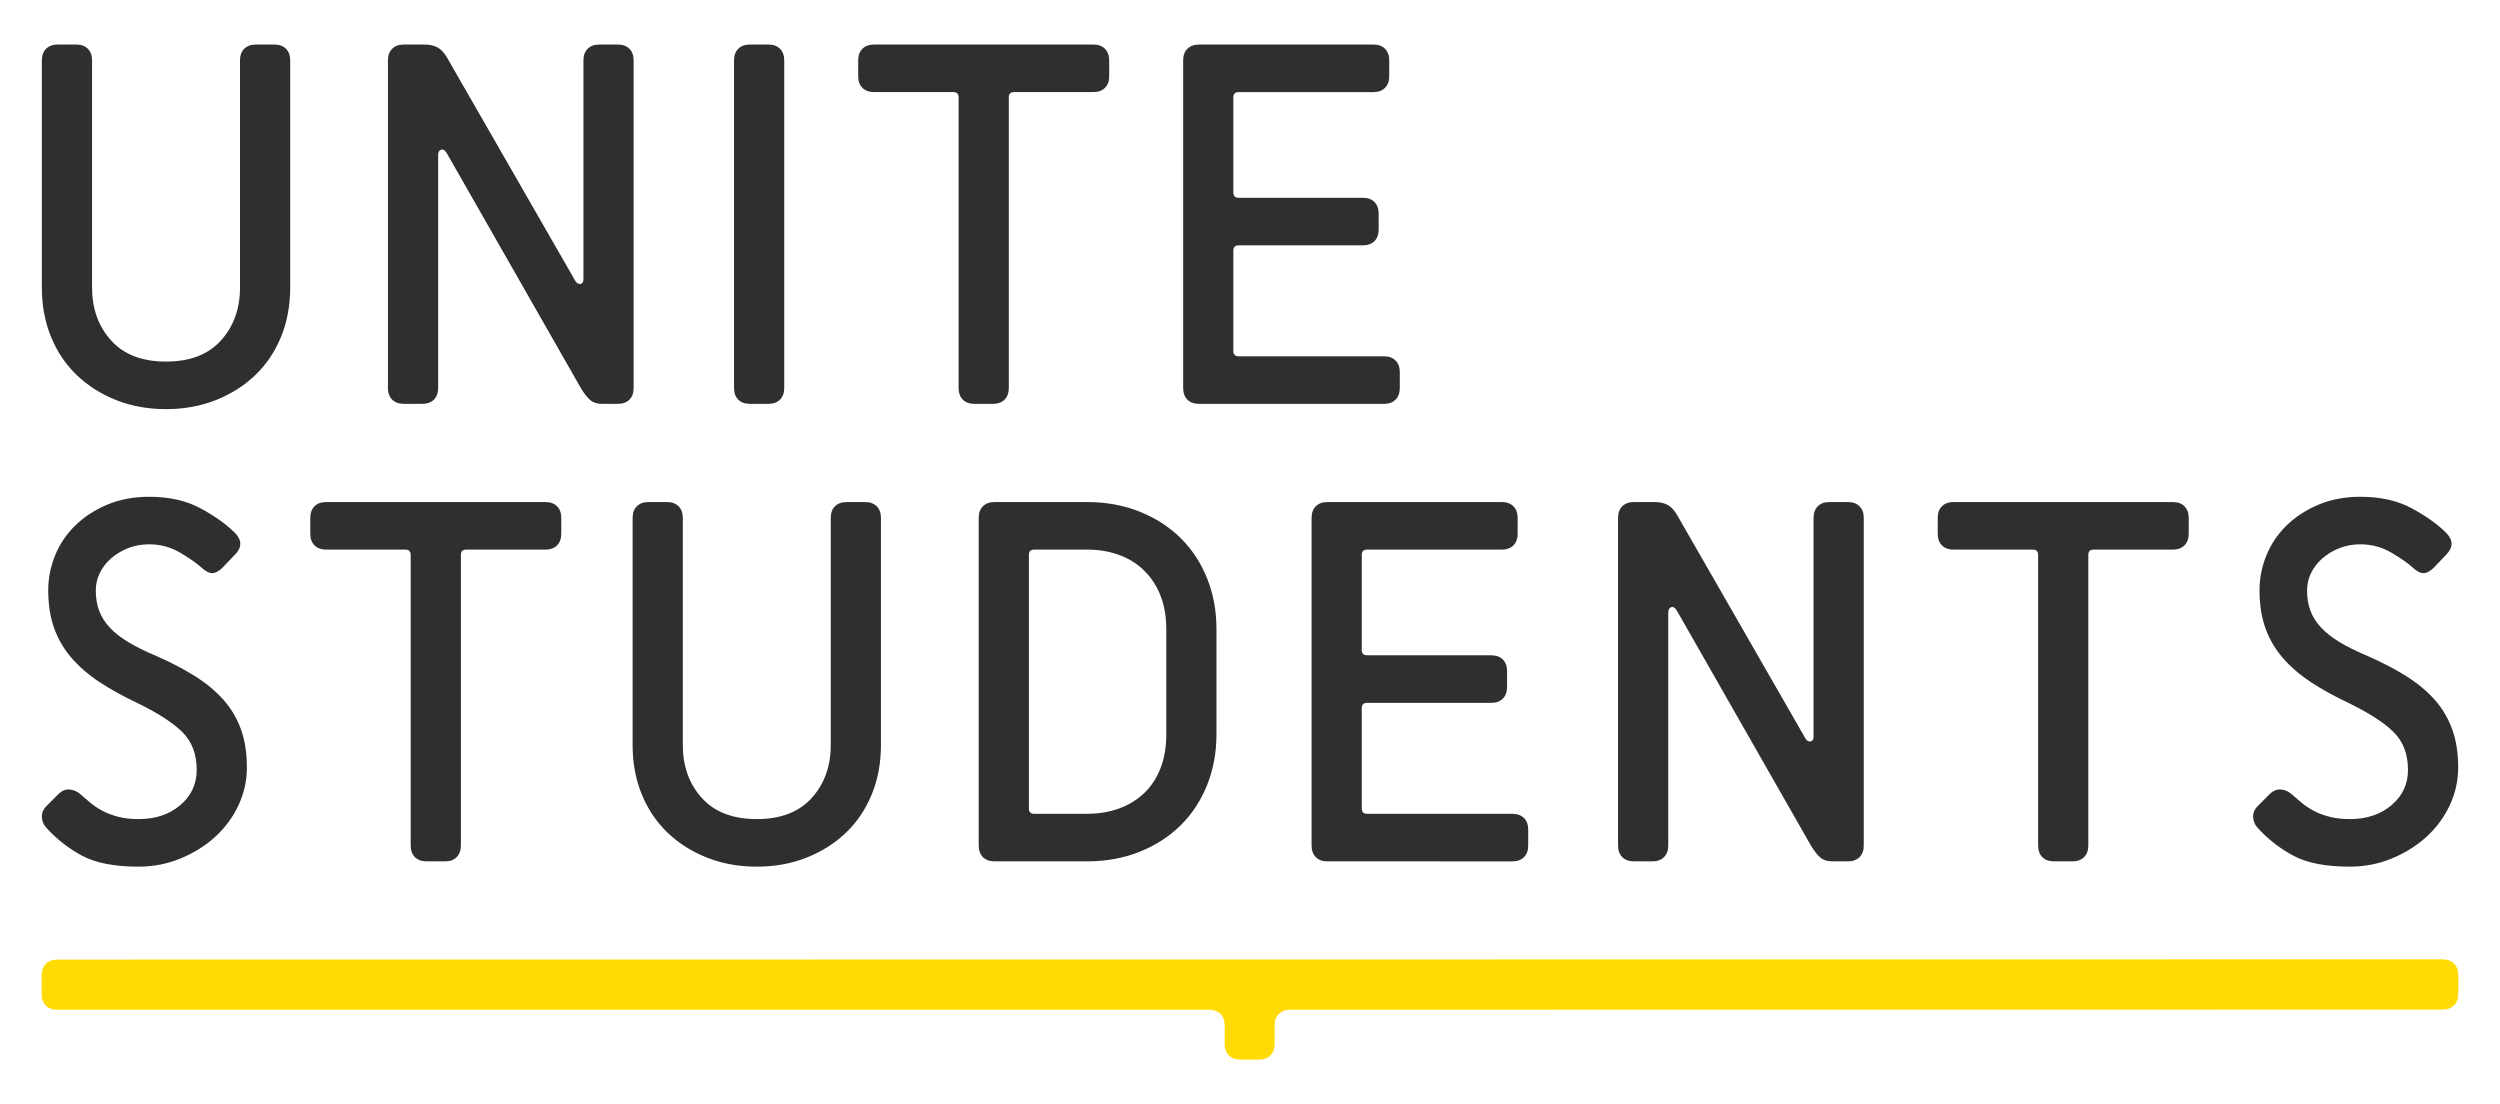
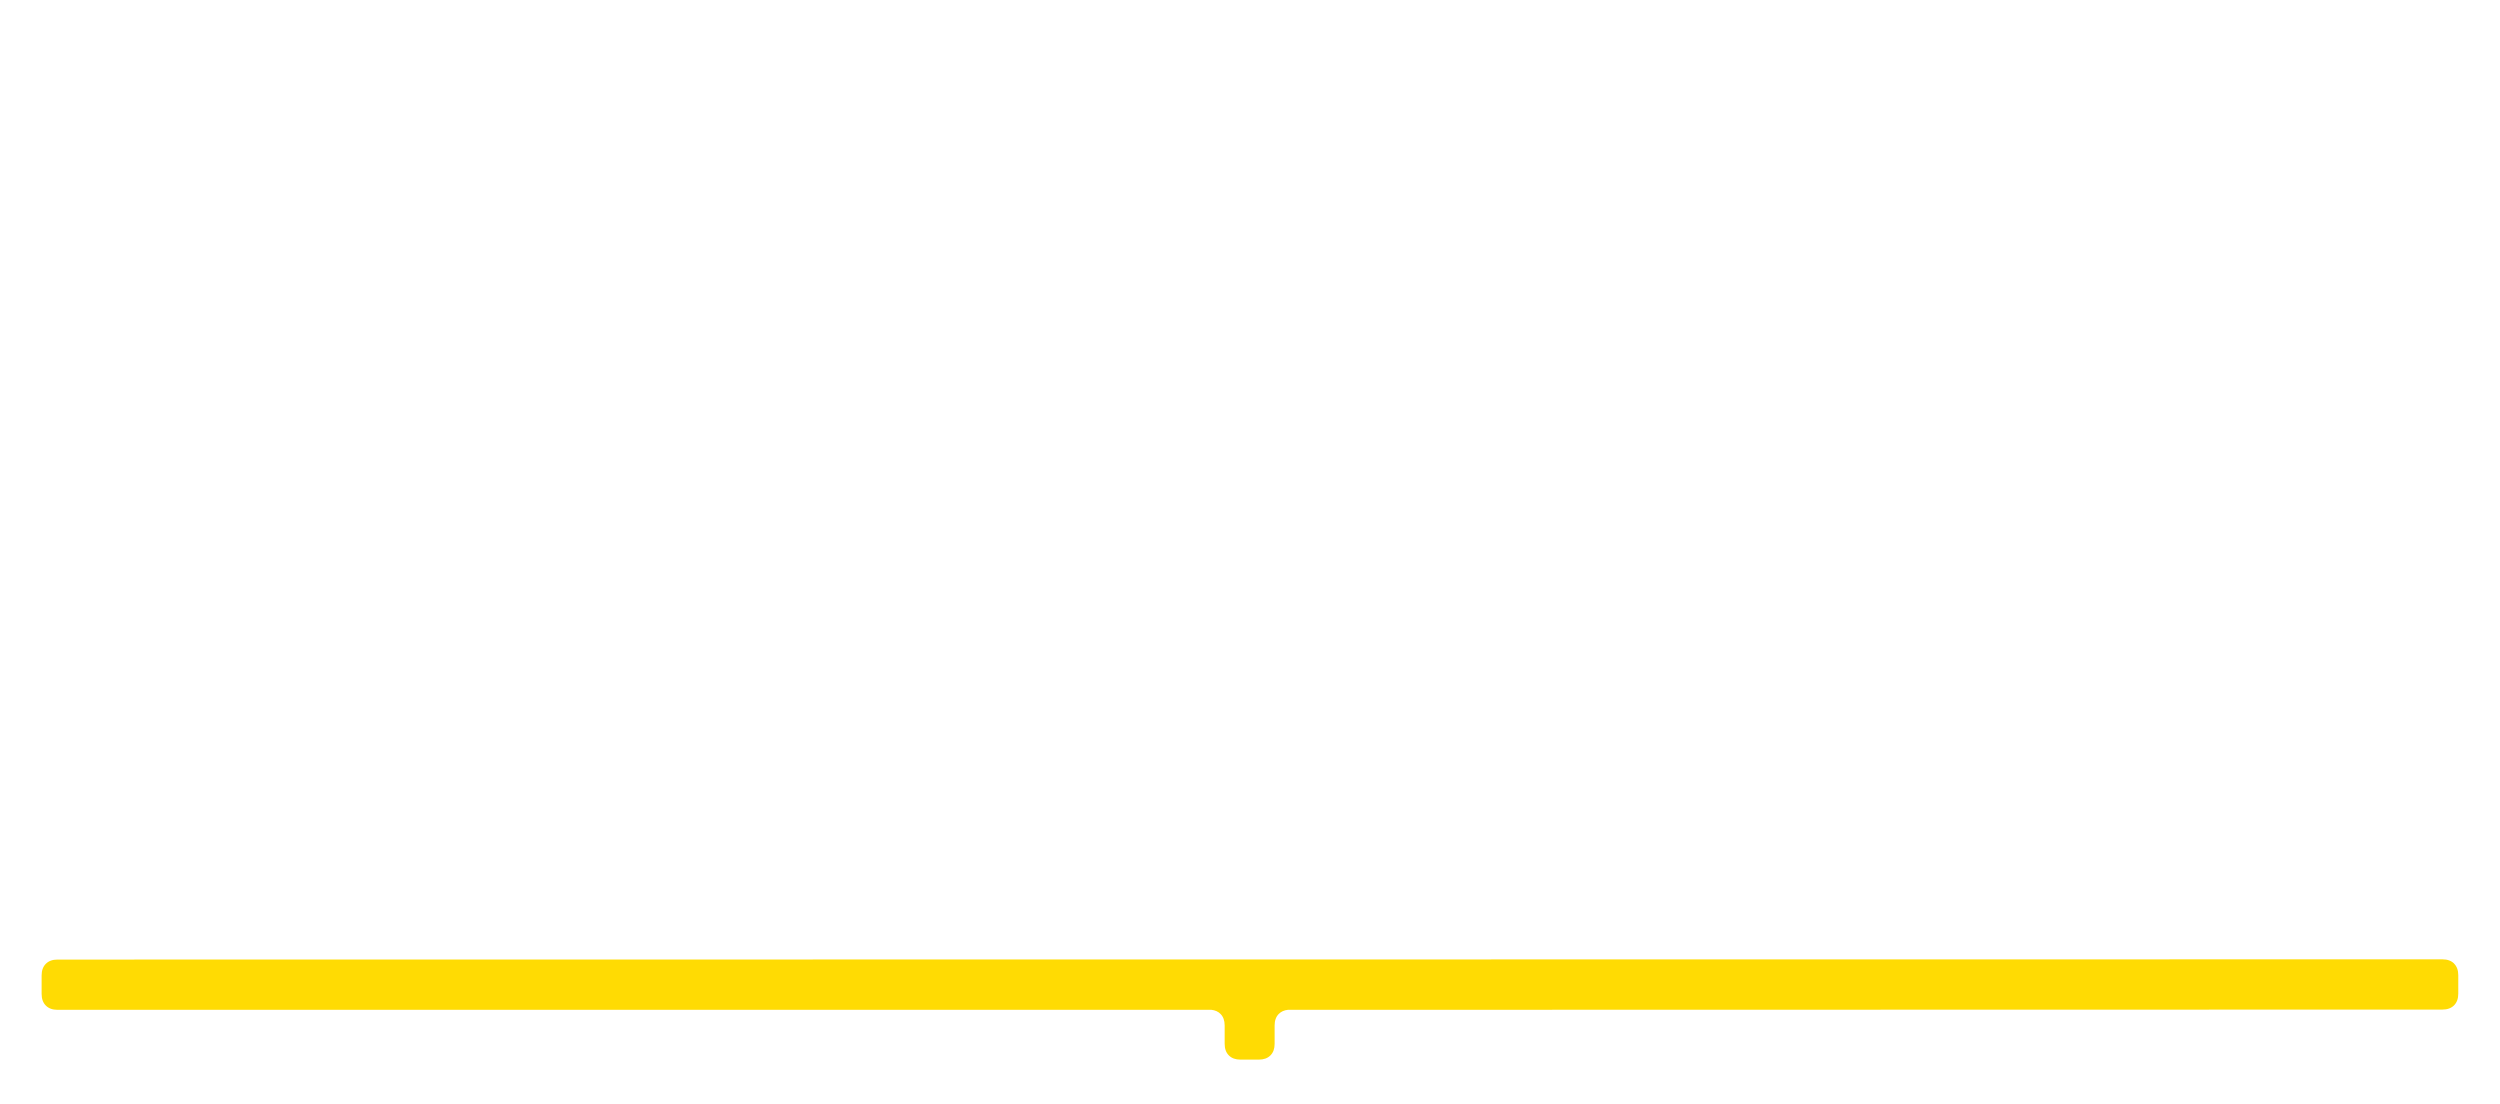
<svg xmlns="http://www.w3.org/2000/svg" width="600" height="265" version="1.1">
-   <path d="m544.69 190.62c0.846-0.846 1.752-1.224 2.727-1.138 0.971 0.082 1.838 0.464 2.598 1.138 0.679 0.593 1.439 1.25 2.285 1.967 0.842 0.717 1.817 1.374 2.916 1.962 1.099 0.597 2.366 1.082 3.805 1.46 1.434 0.382 3.088 0.571 4.947 0.571 4.058 0 7.395-1.117 10.015-3.358 2.62-2.242 3.934-5.054 3.934-8.434 0-3.805-1.164-6.85-3.487-9.13-2.328-2.285-6.025-4.651-11.097-7.103-3.212-1.52-6.107-3.126-8.688-4.818-2.577-1.692-4.801-3.594-6.656-5.707-1.859-2.113-3.277-4.5-4.247-7.163-0.975-2.663-1.46-5.729-1.46-9.194 0-2.873 0.55-5.664 1.649-8.37 1.095-2.705 2.705-5.093 4.818-7.167 2.113-2.07 4.672-3.74 7.67-5.007 3.002-1.267 6.364-1.902 10.083-1.902 4.823 0 8.941 0.932 12.364 2.787 3.423 1.864 6.15 3.805 8.181 5.836 1.774 1.774 1.774 3.551 0 5.325l-2.916 3.045c-0.846 0.846-1.649 1.288-2.409 1.331-0.76 0.043-1.649-0.399-2.663-1.331-1.099-1.018-2.791-2.199-5.076-3.551-2.28-1.353-4.775-2.031-7.481-2.031-1.859 0-3.573 0.318-5.136 0.953-1.563 0.636-2.916 1.46-4.058 2.474s-2.027 2.177-2.663 3.487c-0.636 1.31-0.949 2.684-0.949 4.123 0 1.859 0.271 3.509 0.825 4.943 0.55 1.439 1.391 2.77 2.534 3.998 1.142 1.224 2.62 2.388 4.44 3.487 1.817 1.099 4.037 2.199 6.656 3.294 3.466 1.524 6.553 3.131 9.259 4.818 2.701 1.692 4.986 3.573 6.845 5.643 1.859 2.074 3.277 4.44 4.251 7.103 0.971 2.663 1.456 5.729 1.456 9.194 0 3.216-0.679 6.257-2.027 9.13-1.353 2.877-3.216 5.394-5.578 7.545-2.37 2.156-5.136 3.891-8.305 5.2-3.174 1.31-6.536 1.967-10.083 1.967-5.75 0-10.255-0.867-13.506-2.602-3.255-1.731-6.111-3.951-8.563-6.656-0.674-0.674-1.056-1.52-1.138-2.538-0.086-1.014 0.292-1.941 1.138-2.787zm-51.739 16.106c-1.181 0-2.113-0.339-2.787-1.014-0.679-0.679-1.014-1.606-1.014-2.791v-69.745c0-0.846-0.425-1.271-1.271-1.271h-19.02c-1.185 0-2.117-0.335-2.791-1.014-0.679-0.674-1.014-1.602-1.014-2.791v-3.801c0-1.185 0.335-2.113 1.014-2.791 0.674-0.679 1.606-1.014 2.791-1.014h52.628c1.181 0 2.113 0.335 2.787 1.014 0.674 0.679 1.018 1.606 1.018 2.791v3.801c0 1.19-0.344 2.117-1.018 2.791-0.674 0.679-1.606 1.014-2.787 1.014h-19.024c-0.846 0-1.267 0.425-1.267 1.271v69.745c0 1.185-0.339 2.113-1.014 2.791-0.679 0.674-1.61 1.014-2.791 1.014zm-53.259 0c-1.185 0-2.134-0.318-2.852-0.949-0.721-0.636-1.46-1.589-2.224-2.856l-32.208-56.433c-0.425-0.674-0.867-0.928-1.331-0.76-0.468 0.172-0.696 0.593-0.696 1.267v55.926c0 1.185-0.344 2.113-1.018 2.791-0.674 0.674-1.606 1.014-2.791 1.014h-4.436c-1.185 0-2.113-0.339-2.787-1.014-0.679-0.679-1.018-1.606-1.018-2.791v-78.622c0-1.185 0.339-2.113 1.018-2.791 0.674-0.679 1.602-1.014 2.787-1.014h4.947c1.267 0 2.323 0.232 3.169 0.696 0.846 0.464 1.606 1.288 2.285 2.474l30.812 53.641c0.339 0.507 0.739 0.721 1.207 0.636 0.464-0.086 0.696-0.464 0.696-1.142v-52.499c0-1.185 0.335-2.113 1.014-2.791 0.679-0.679 1.606-1.014 2.791-1.014h4.44c1.181 0 2.109 0.335 2.787 1.014 0.679 0.679 1.018 1.606 1.018 2.791v78.622c0 1.185-0.339 2.113-1.018 2.791-0.679 0.674-1.606 1.014-2.787 1.014zm-121.11 0c-1.185 0-2.113-0.339-2.791-1.014-0.674-0.679-1.014-1.606-1.014-2.791v-78.622c0-1.185 0.339-2.113 1.014-2.791 0.679-0.679 1.606-1.014 2.791-1.014h41.849c1.181 0 2.109 0.335 2.787 1.014 0.679 0.679 1.018 1.606 1.018 2.791v3.801c0 1.19-0.339 2.117-1.018 2.791-0.679 0.679-1.606 1.014-2.787 1.014h-32.341c-0.842 0-1.267 0.425-1.267 1.271v22.825c0 0.846 0.425 1.267 1.267 1.267h29.807c1.181 0 2.109 0.339 2.787 1.018 0.674 0.674 1.014 1.606 1.014 2.787v3.805c0 1.185-0.339 2.113-1.014 2.791-0.679 0.679-1.606 1.014-2.787 1.014h-29.807c-0.842 0-1.267 0.425-1.267 1.267v24.096c0 0.846 0.425 1.267 1.267 1.267h34.875c1.185 0 2.113 0.339 2.791 1.018 0.674 0.674 1.014 1.606 1.014 2.787v3.805c0 1.185-0.339 2.113-1.014 2.791-0.679 0.674-1.606 1.014-2.791 1.014zm-38.676-55.797c0-2.959-0.464-5.621-1.396-7.992-0.932-2.362-2.242-4.372-3.929-6.021-1.692-1.649-3.702-2.899-6.025-3.74-2.328-0.846-4.883-1.271-7.674-1.271h-12.677c-0.85 0-1.271 0.425-1.271 1.271v60.869c0 0.846 0.421 1.267 1.271 1.267h12.677c2.791 0 5.346-0.421 7.674-1.267 2.323-0.846 4.333-2.07 6.025-3.676 1.688-1.606 2.998-3.594 3.929-5.961 0.932-2.366 1.396-5.076 1.396-8.116zm-41.213 55.797c-1.185 0-2.117-0.339-2.791-1.014-0.679-0.679-1.014-1.606-1.014-2.791v-78.626c0-1.181 0.335-2.109 1.014-2.787 0.674-0.679 1.606-1.014 2.791-1.014h22.189c4.651 0 8.898 0.782 12.746 2.345s7.12 3.697 9.83 6.403c2.705 2.705 4.797 5.918 6.274 9.637 1.482 3.723 2.22 7.739 2.22 12.05v25.363c0 4.312-0.739 8.327-2.22 12.046-1.477 3.723-3.569 6.935-6.274 9.637-2.71 2.705-5.982 4.84-9.83 6.407-3.848 1.563-8.095 2.345-12.746 2.345zm-39.313-82.427c0-1.185 0.335-2.113 1.014-2.791 0.679-0.674 1.606-1.014 2.791-1.014h4.436c1.185 0 2.117 0.339 2.791 1.014 0.679 0.679 1.014 1.606 1.014 2.791v54.53c0 4.312-0.739 8.262-2.216 11.857-1.482 3.594-3.551 6.656-6.214 9.194s-5.815 4.526-9.448 5.961c-3.637 1.439-7.61 2.156-11.921 2.156s-8.288-0.717-11.921-2.156c-3.637-1.434-6.785-3.423-9.448-5.961-2.663-2.538-4.737-5.6-6.214-9.194-1.482-3.594-2.216-7.545-2.216-11.857v-54.53c0-1.185 0.335-2.113 1.014-2.791 0.674-0.674 1.602-1.014 2.787-1.014h4.44c1.181 0 2.113 0.339 2.791 1.014 0.674 0.679 1.014 1.606 1.014 2.791v54.53c0 5.072 1.52 9.302 4.565 12.681s7.438 5.072 13.188 5.072c5.746 0 10.143-1.692 13.188-5.072s4.565-7.61 4.565-12.681zm-97.01 82.427c-1.185 0-2.113-0.339-2.791-1.014-0.679-0.679-1.014-1.606-1.014-2.791v-69.745c0-0.846-0.425-1.271-1.267-1.271h-19.024c-1.185 0-2.113-0.335-2.787-1.014-0.679-0.674-1.018-1.602-1.018-2.791v-3.801c0-1.185 0.339-2.113 1.018-2.791 0.674-0.679 1.602-1.014 2.787-1.014h52.628c1.185 0 2.113 0.335 2.791 1.014 0.674 0.679 1.014 1.606 1.014 2.791v3.801c0 1.19-0.339 2.117-1.014 2.791-0.679 0.679-1.606 1.014-2.791 1.014h-19.02c-0.846 0-1.271 0.425-1.271 1.271v69.745c0 1.185-0.339 2.113-1.014 2.791-0.679 0.674-1.606 1.014-2.791 1.014zm-88.387-16.106c0.846-0.846 1.752-1.224 2.727-1.138 0.971 0.082 1.838 0.464 2.598 1.138 0.679 0.593 1.439 1.25 2.285 1.967 0.842 0.717 1.817 1.374 2.916 1.962 1.099 0.597 2.366 1.082 3.805 1.46 1.434 0.382 3.083 0.571 4.947 0.571 4.058 0 7.395-1.117 10.019-3.358 2.62-2.242 3.929-5.054 3.929-8.434 0-3.805-1.164-6.85-3.487-9.13-2.328-2.285-6.025-4.651-11.097-7.103-3.212-1.52-6.107-3.126-8.688-4.818-2.581-1.692-4.797-3.594-6.656-5.707-1.859-2.113-3.277-4.5-4.247-7.163-0.975-2.663-1.46-5.729-1.46-9.194 0-2.873 0.55-5.664 1.649-8.37 1.095-2.705 2.705-5.093 4.818-7.167 2.113-2.07 4.672-3.74 7.674-5.007 2.998-1.267 6.36-1.902 10.079-1.902 4.818 0 8.941 0.932 12.364 2.787 3.427 1.864 6.154 3.805 8.181 5.836 1.774 1.774 1.774 3.551 0 5.325l-2.916 3.045c-0.846 0.846-1.649 1.288-2.409 1.331-0.76 0.043-1.649-0.399-2.663-1.331-1.099-1.018-2.791-2.199-5.072-3.551-2.285-1.353-4.78-2.031-7.485-2.031-1.859 0-3.573 0.318-5.136 0.953-1.563 0.636-2.916 1.46-4.058 2.474-1.142 1.014-2.027 2.177-2.663 3.487-0.631 1.31-0.949 2.684-0.949 4.123 0 1.859 0.271 3.509 0.825 4.943 0.55 1.439 1.396 2.77 2.534 3.998 1.142 1.224 2.62 2.388 4.44 3.487 1.817 1.099 4.037 2.199 6.656 3.294 3.466 1.524 6.553 3.131 9.259 4.818 2.705 1.692 4.986 3.573 6.845 5.643 1.859 2.074 3.277 4.44 4.252 7.103 0.971 2.663 1.456 5.729 1.456 9.194 0 3.216-0.674 6.257-2.027 9.13-1.353 2.877-3.216 5.394-5.578 7.545-2.37 2.156-5.136 3.891-8.31 5.2-3.169 1.31-6.532 1.967-10.079 1.967-5.75 0-10.255-0.867-13.506-2.602-3.255-1.731-6.111-3.951-8.559-6.656-0.679-0.674-1.061-1.52-1.142-2.538-0.086-1.014 0.292-1.941 1.142-2.787zm273.78-93.695c-1.185 0-2.113-0.335-2.791-1.014-0.674-0.679-1.014-1.606-1.014-2.791v-78.626c0-1.181 0.339-2.109 1.014-2.787 0.679-0.679 1.606-1.014 2.791-1.014h41.849c1.185 0 2.113 0.335 2.787 1.014 0.679 0.679 1.018 1.606 1.018 2.787v3.805c0 1.185-0.339 2.117-1.018 2.791-0.674 0.679-1.602 1.014-2.787 1.014h-32.337c-0.846 0-1.271 0.425-1.271 1.271v22.825c0 0.846 0.425 1.267 1.271 1.267h29.799c1.185 0 2.113 0.339 2.791 1.018 0.674 0.674 1.014 1.606 1.014 2.787v3.805c0 1.185-0.339 2.113-1.014 2.791-0.679 0.679-1.606 1.014-2.791 1.014h-29.799c-0.846 0-1.271 0.425-1.271 1.267v24.096c0 0.846 0.425 1.267 1.271 1.267h34.871c1.185 0 2.113 0.339 2.791 1.014 0.674 0.679 1.014 1.61 1.014 2.791v3.805c0 1.185-0.339 2.113-1.014 2.791-0.679 0.679-1.606 1.014-2.791 1.014zm-53.895 0c-1.185 0-2.113-0.335-2.791-1.014-0.674-0.679-1.014-1.606-1.014-2.791v-69.745c0-0.846-0.425-1.271-1.267-1.271h-19.024c-1.185 0-2.113-0.335-2.791-1.014-0.674-0.674-1.014-1.606-1.014-2.791v-3.805c0-1.181 0.339-2.109 1.014-2.787 0.679-0.679 1.606-1.014 2.791-1.014h52.628c1.181 0 2.113 0.335 2.791 1.014 0.674 0.679 1.014 1.606 1.014 2.787v3.805c0 1.185-0.339 2.117-1.014 2.791-0.679 0.679-1.61 1.014-2.791 1.014h-19.02c-0.846 0-1.271 0.425-1.271 1.271v69.745c0 1.185-0.339 2.113-1.014 2.791-0.679 0.679-1.606 1.014-2.791 1.014zm-53.895 0c-1.185 0-2.113-0.335-2.787-1.014-0.679-0.679-1.018-1.606-1.018-2.791v-78.626c0-1.181 0.339-2.109 1.018-2.787 0.674-0.679 1.602-1.014 2.787-1.014h4.44c1.181 0 2.113 0.335 2.787 1.014 0.679 0.679 1.014 1.606 1.014 2.787v78.626c0 1.185-0.335 2.113-1.014 2.791-0.674 0.679-1.606 1.014-2.787 1.014zm-35.507 0c-1.185 0-2.134-0.318-2.856-0.949-0.717-0.636-1.456-1.589-2.216-2.856l-32.212-56.433c-0.425-0.674-0.867-0.928-1.331-0.76-0.464 0.172-0.696 0.593-0.696 1.267v55.926c0 1.185-0.339 2.113-1.018 2.791-0.679 0.679-1.606 1.014-2.787 1.014h-4.44c-1.185 0-2.113-0.335-2.787-1.014-0.679-0.679-1.018-1.606-1.018-2.791v-78.626c0-1.181 0.339-2.109 1.018-2.787 0.674-0.679 1.602-1.014 2.787-1.014h4.947c1.267 0 2.323 0.232 3.169 0.696 0.846 0.464 1.606 1.288 2.285 2.474l30.812 53.641c0.339 0.507 0.739 0.721 1.207 0.636 0.464-0.086 0.696-0.464 0.696-1.142v-52.503c0-1.181 0.339-2.109 1.018-2.787 0.674-0.679 1.602-1.014 2.787-1.014h4.44c1.181 0 2.113 0.335 2.787 1.014 0.679 0.679 1.014 1.606 1.014 2.787v78.626c0 1.185-0.335 2.113-1.014 2.791-0.674 0.679-1.606 1.014-2.787 1.014zm-86.867-82.431c0-1.181 0.335-2.113 1.014-2.791 0.679-0.674 1.606-1.014 2.791-1.014h4.44c1.181 0 2.109 0.339 2.787 1.014 0.679 0.679 1.014 1.61 1.014 2.791v54.53c0 4.312-0.739 8.267-2.216 11.857-1.482 3.594-3.551 6.661-6.214 9.194-2.663 2.538-5.815 4.526-9.448 5.961-3.637 1.439-7.61 2.156-11.921 2.156-4.312 0-8.288-0.717-11.921-2.156-3.637-1.434-6.785-3.423-9.448-5.961-2.663-2.534-4.737-5.6-6.214-9.194-1.477-3.59-2.22-7.545-2.22-11.857v-54.53c0-1.181 0.339-2.113 1.018-2.791 0.674-0.674 1.602-1.014 2.787-1.014h4.44c1.181 0 2.113 0.339 2.791 1.014 0.674 0.679 1.014 1.61 1.014 2.791v54.53c0 5.072 1.52 9.302 4.565 12.681 3.045 3.384 7.438 5.072 13.188 5.072 5.746 0 10.143-1.688 13.188-5.072 3.045-3.38 4.565-7.61 4.565-12.681z" fill="#2f2f30" />
  <path d="m588.99 231.26c-0.679-0.679-1.61-1.018-2.791-1.018l-572.4 0.056c-1.19 0-2.117 0.335-2.796 1.014-0.674 0.674-1.014 1.606-1.014 2.791v4.445c0 1.185 0.339 2.113 1.014 2.791 0.679 0.679 1.606 1.018 2.796 1.018h276.93c0.898 0.095 1.628 0.417 2.182 0.975 0.674 0.67 1.009 1.597 1.009 2.774v4.419c0 1.177 0.335 2.104 1.009 2.774 0.674 0.674 1.597 1.009 2.779 1.009h4.415c1.181 0 2.104-0.335 2.779-1.009 0.674-0.67 1.009-1.597 1.009-2.774v-4.419c0-1.177 0.335-2.104 1.009-2.774 0.558-0.558 1.288-0.88 2.182-0.975l277.08-0.056c1.181 0 2.113-0.339 2.791-1.014 0.674-0.679 1.014-1.61 1.014-2.796v-4.44c0-1.185-0.339-2.117-1.014-2.791" fill="#ffdb03" />
</svg>